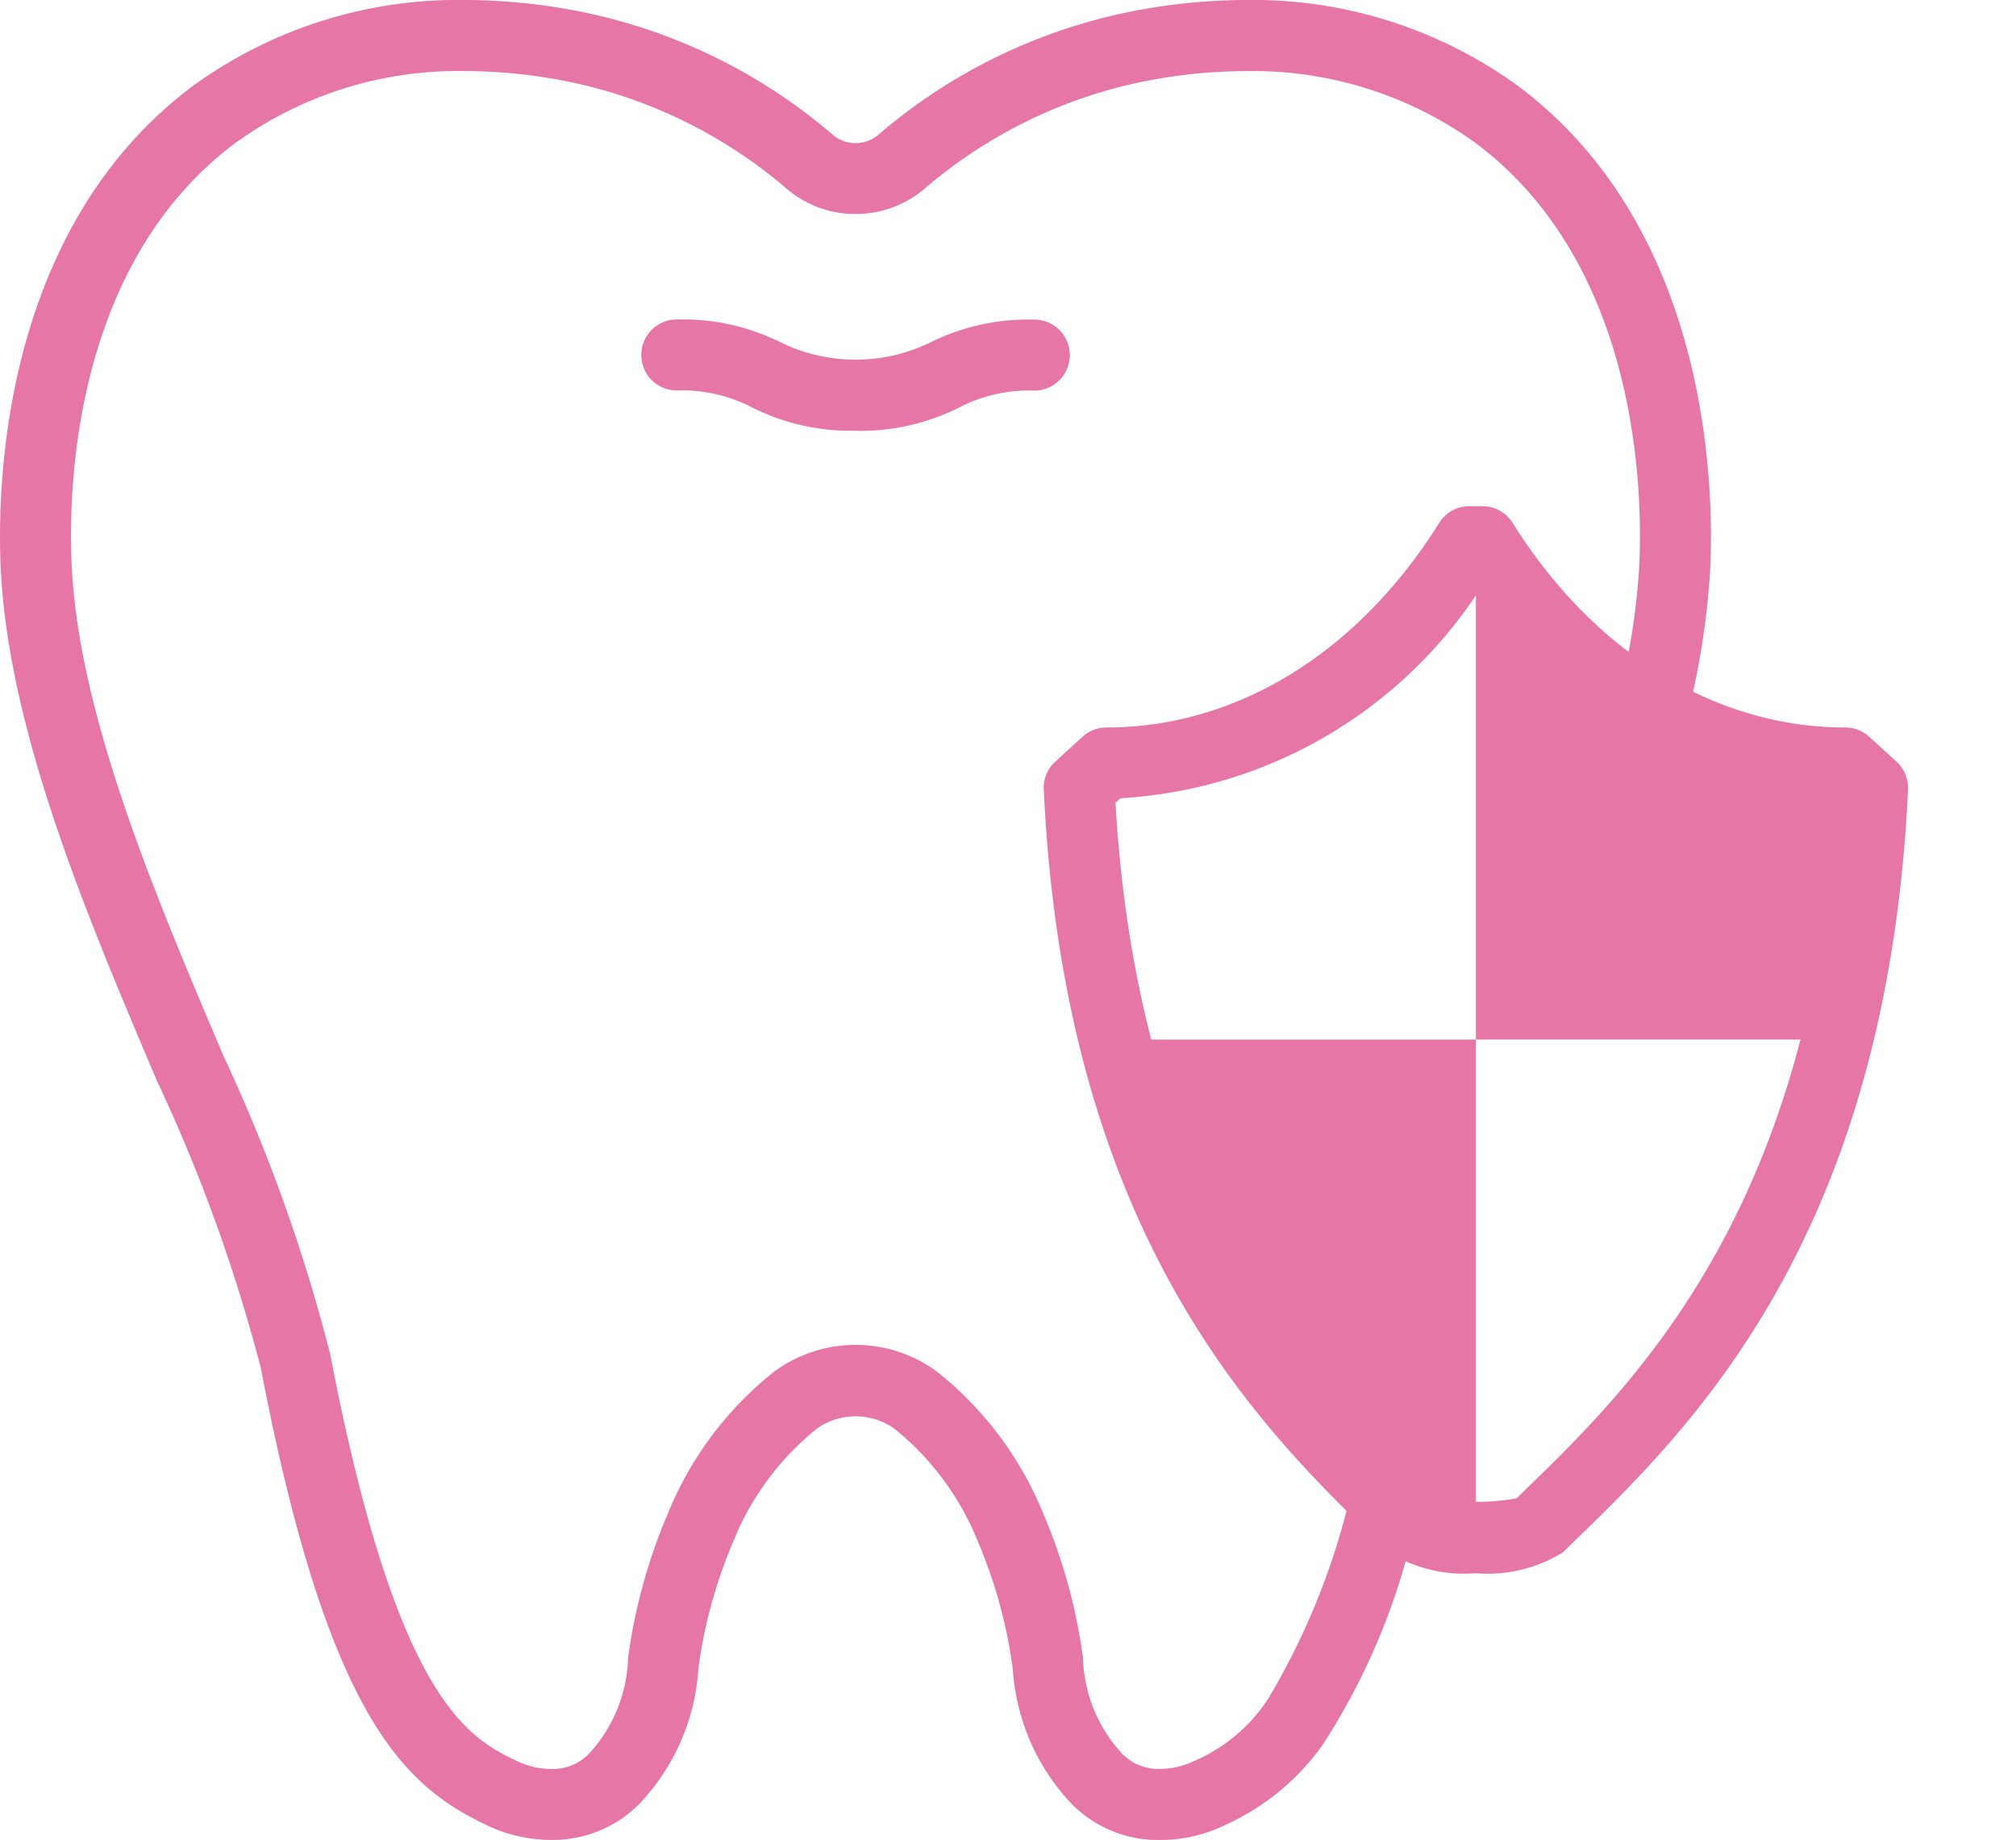
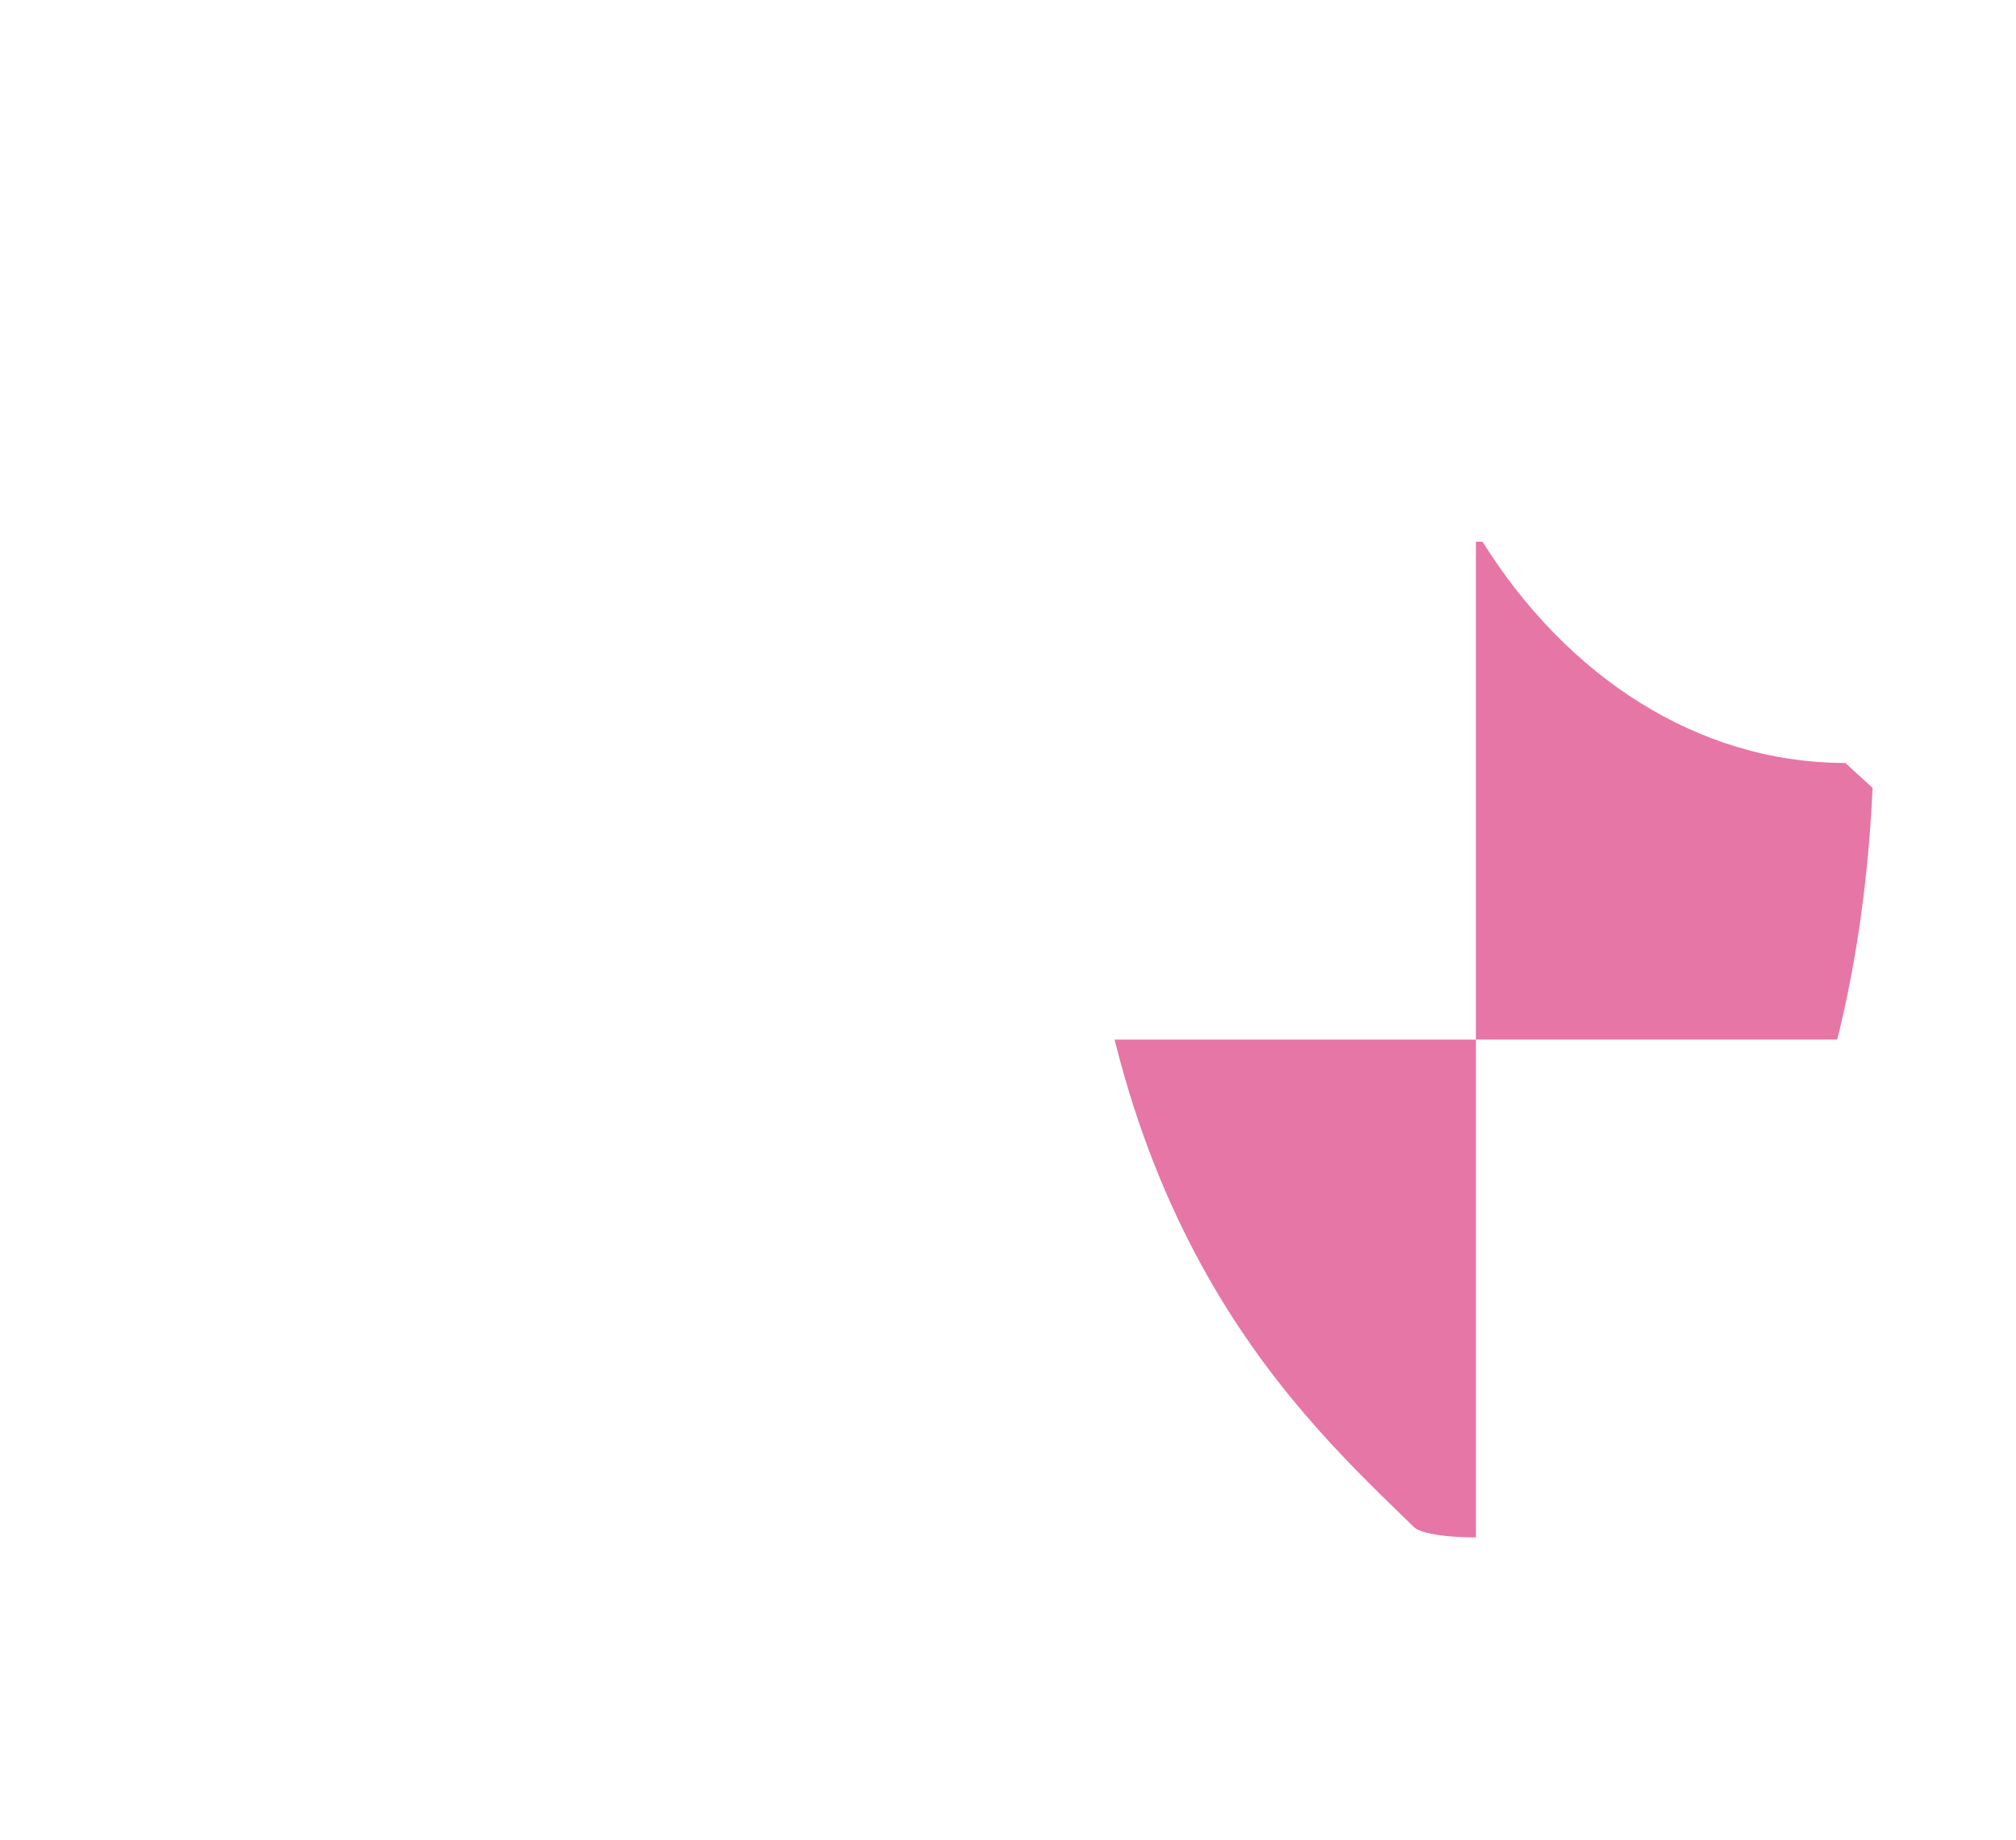
<svg xmlns="http://www.w3.org/2000/svg" width="63.623" height="58.072" viewBox="0 0 63.623 58.072">
  <defs>
    <clipPath id="clip-path">
-       <rect id="長方形_499" data-name="長方形 499" width="63.623" height="58.072" fill="#e676a6" />
-     </clipPath>
+       </clipPath>
    <clipPath id="clip-path-2">
-       <path id="パス_328" data-name="パス 328" d="M57.9,22.884c-2.66,4.252-6.8,6.984-11.451,6.984l-.861.787c.666,14.17,7.053,19.907,10.562,23.329.448.438,3.467.438,3.916,0,3.508-3.422,9.894-9.159,10.561-23.329l-.86-.787c-4.651,0-8.793-2.732-11.451-6.984Z" transform="translate(-45.588 -22.884)" fill="#e676a6" />
+       <path id="パス_328" data-name="パス 328" d="M57.9,22.884c-2.66,4.252-6.8,6.984-11.451,6.984l-.861.787c.666,14.17,7.053,19.907,10.562,23.329.448.438,3.467.438,3.916,0,3.508-3.422,9.894-9.159,10.561-23.329l-.86-.787c-4.651,0-8.793-2.732-11.451-6.984" transform="translate(-45.588 -22.884)" fill="#e676a6" />
    </clipPath>
  </defs>
  <g id="グループ_1162" data-name="グループ 1162" transform="translate(-3675 -6184)">
    <g id="グループ_923" data-name="グループ 923" transform="translate(3675 6184)">
      <g id="グループ_922" data-name="グループ 922" clip-path="url(#clip-path)">
        <path id="前面オブジェクトで型抜き_2" data-name="前面オブジェクトで型抜き 2" d="M17.384,58.072a4.742,4.742,0,0,1-2.015-.459c-2.538-1.22-4.994-3.242-7.139-14.44a52.205,52.205,0,0,0-3.288-9.086l-.006-.013C2.762,28.954.3,23.152.029,18.046-.1,15.6-.047,7.284,6.105,2.7A14.241,14.241,0,0,1,14.695,0,18.8,18.8,0,0,1,18.8.47a17.515,17.515,0,0,1,7.473,3.776,1.084,1.084,0,0,0,.693.27h.068a1.084,1.084,0,0,0,.693-.27A17.519,17.519,0,0,1,35.2.47,18.851,18.851,0,0,1,39.3,0a14.238,14.238,0,0,1,8.59,2.7c6.149,4.58,6.207,12.9,6.078,15.345a24.976,24.976,0,0,1-.806,4.9,13.437,13.437,0,0,1-2.02-1.169,22.008,22.008,0,0,0,.587-3.846c.115-2.16.082-9.512-5.177-13.429A12.025,12.025,0,0,0,39.3,2.244a16.57,16.57,0,0,0-3.609.414,15.318,15.318,0,0,0-6.51,3.295,3.325,3.325,0,0,1-2.146.8h-.068a3.316,3.316,0,0,1-2.145-.8,15.325,15.325,0,0,0-6.51-3.295A16.532,16.532,0,0,0,14.7,2.243,12.014,12.014,0,0,0,7.445,4.5C2.185,8.416,2.152,15.768,2.267,17.928c.247,4.709,2.626,10.312,4.725,15.255L7,33.2,7,33.209l0,.006a53.143,53.143,0,0,1,3.424,9.536c2.112,11.018,4.4,12.115,5.908,12.841a2.529,2.529,0,0,0,1.054.241,1.593,1.593,0,0,0,1.2-.478,4.663,4.663,0,0,0,1.236-3.032,17.485,17.485,0,0,1,1.237-4.507,11.017,11.017,0,0,1,3.342-4.5,4.326,4.326,0,0,1,5.2,0,11.054,11.054,0,0,1,3.342,4.5,17.477,17.477,0,0,1,1.234,4.5v.005a4.657,4.657,0,0,0,1.238,3.032,1.592,1.592,0,0,0,1.2.478,2.529,2.529,0,0,0,1.054-.241,5.292,5.292,0,0,0,2.354-1.974,22.6,22.6,0,0,0,2.768-7.232c.519.532,1.025,1.022,1.471,1.456l.055.054.309.3.008.008A21.2,21.2,0,0,1,41.723,55.1a7.644,7.644,0,0,1-3.09,2.517,4.681,4.681,0,0,1-2.016.458,3.834,3.834,0,0,1-2.818-1.16,6.835,6.835,0,0,1-1.836-4.231A15.325,15.325,0,0,0,30.879,48.7a8.761,8.761,0,0,0-2.673-3.622,2.122,2.122,0,0,0-2.409,0A8.775,8.775,0,0,0,23.122,48.7a15.308,15.308,0,0,0-1.081,3.963l0,.021A6.831,6.831,0,0,1,20.2,56.911,3.828,3.828,0,0,1,17.384,58.072Z" transform="translate(0 0)" fill="#e676a6" />
        <path id="前面オブジェクトで型抜き_2_-_アウトライン" data-name="前面オブジェクトで型抜き 2 - アウトライン" d="M17.384,58.572a5.251,5.251,0,0,1-2.232-.509c-2.658-1.277-5.225-3.37-7.414-14.8a51.959,51.959,0,0,0-3.257-8.984l-.006-.014c-2.19-5.159-4.671-11-4.946-16.2C-.6,15.569-.545,7.031,5.807,2.3A14.737,14.737,0,0,1,14.695-.5a19.3,19.3,0,0,1,4.215.482A18.016,18.016,0,0,1,26.6,3.865a.585.585,0,0,0,.369.15h.068a.586.586,0,0,0,.37-.151A18.017,18.017,0,0,1,35.089-.018,19.353,19.353,0,0,1,39.3-.5a14.733,14.733,0,0,1,8.888,2.8,15.32,15.32,0,0,1,5.578,8.75,23.831,23.831,0,0,1,.7,7.023,25.465,25.465,0,0,1-.821,5l-.15.583-.546-.254a13.943,13.943,0,0,1-2.095-1.213l-.278-.194.078-.33a21.52,21.52,0,0,0,.575-3.757c.112-2.1.084-9.233-4.977-13A11.531,11.531,0,0,0,39.3,2.744a16.066,16.066,0,0,0-3.5.4A14.817,14.817,0,0,0,29.5,6.333a3.825,3.825,0,0,1-2.471.923h-.068A3.817,3.817,0,0,1,24.5,6.333a14.822,14.822,0,0,0-6.3-3.187,16.032,16.032,0,0,0-3.5-.4A11.519,11.519,0,0,0,7.743,4.9c-1.279.953-5.419,4.706-4.977,13,.243,4.621,2.6,10.181,4.686,15.087l.014.033a53.414,53.414,0,0,1,3.454,9.637c.921,4.807,1.942,8.117,3.119,10.121a5.052,5.052,0,0,0,2.515,2.363,2.038,2.038,0,0,0,.838.192,1.1,1.1,0,0,0,.835-.325,4.181,4.181,0,0,0,1.1-2.763A17.928,17.928,0,0,1,20.6,47.62a11.5,11.5,0,0,1,3.492-4.693,4.825,4.825,0,0,1,5.818,0A11.536,11.536,0,0,1,33.4,47.62a17.911,17.911,0,0,1,1.268,4.617l0,.012a4.17,4.17,0,0,0,1.1,2.758,1.1,1.1,0,0,0,.835.325,2.038,2.038,0,0,0,.837-.191,4.8,4.8,0,0,0,2.16-1.808A22.165,22.165,0,0,0,42.3,46.268l.215-.874.629.644c.506.518,1,1,1.44,1.425l.078.076.3.294.231.193-.083.31a21.656,21.656,0,0,1-2.985,7.057,8.1,8.1,0,0,1-3.277,2.672,5.183,5.183,0,0,1-2.232.507,4.323,4.323,0,0,1-3.178-1.313,7.337,7.337,0,0,1-1.97-4.5,14.9,14.9,0,0,0-1.051-3.867,8.287,8.287,0,0,0-2.524-3.426,1.631,1.631,0,0,0-1.787,0,8.3,8.3,0,0,0-2.526,3.426,14.88,14.88,0,0,0-1.048,3.847l0,.022a7.331,7.331,0,0,1-1.97,4.5A4.317,4.317,0,0,1,17.384,58.572ZM14.695.5A13.745,13.745,0,0,0,6.4,3.1C.451,7.536.4,15.641.528,18.019.793,23.037,3.238,28.8,5.395,33.876l.006.015A52.457,52.457,0,0,1,8.72,43.078c2.1,10.97,4.446,12.922,6.865,14.084a4.231,4.231,0,0,0,1.8.41,3.339,3.339,0,0,0,2.457-1.008,6.342,6.342,0,0,0,1.7-3.963l0-.027A15.724,15.724,0,0,1,22.662,48.5a9.246,9.246,0,0,1,2.824-3.817,2.617,2.617,0,0,1,3.03,0A9.233,9.233,0,0,1,31.339,48.5a15.754,15.754,0,0,1,1.118,4.1,6.346,6.346,0,0,0,1.7,3.964,3.344,3.344,0,0,0,2.457,1.007,4.177,4.177,0,0,0,1.8-.409,7.181,7.181,0,0,0,2.9-2.362,20.2,20.2,0,0,0,2.748-6.443l-.1-.1-.077-.076c-.261-.253-.542-.526-.834-.815A21.247,21.247,0,0,1,40.428,53.9a5.8,5.8,0,0,1-2.548,2.139,3.041,3.041,0,0,1-1.27.29,2.1,2.1,0,0,1-1.555-.631,5.1,5.1,0,0,1-1.371-3.3l0-.012a17.03,17.03,0,0,0-1.2-4.379,10.577,10.577,0,0,0-3.193-4.3,3.827,3.827,0,0,0-4.575,0,10.537,10.537,0,0,0-3.193,4.3,17.049,17.049,0,0,0-1.2,4.39,5.1,5.1,0,0,1-1.37,3.3,2.1,2.1,0,0,1-1.555.631,3.042,3.042,0,0,1-1.271-.29,6.049,6.049,0,0,1-2.943-2.758c-1.236-2.1-2.3-5.518-3.239-10.439a52.852,52.852,0,0,0-3.392-9.432l-.017-.04C4.417,28.4,2.02,22.751,1.768,17.954,1.649,15.732,1.687,8.164,7.146,4.1A12.509,12.509,0,0,1,14.7,1.743a17.032,17.032,0,0,1,3.721.427,15.826,15.826,0,0,1,6.725,3.4,2.816,2.816,0,0,0,1.821.685h.068a2.824,2.824,0,0,0,1.823-.685,15.821,15.821,0,0,1,6.724-3.4A17.067,17.067,0,0,1,39.3,1.744,12.521,12.521,0,0,1,46.854,4.1c5.459,4.065,5.5,11.634,5.378,13.856a21.98,21.98,0,0,1-.523,3.6c.366.242.74.465,1.12.665a23.512,23.512,0,0,0,.643-4.2C53.6,15.64,53.545,7.533,47.6,3.1A13.742,13.742,0,0,0,39.3.5a18.351,18.351,0,0,0-4,.457,17.015,17.015,0,0,0-7.256,3.669,1.586,1.586,0,0,1-1.018.389h-.068a1.584,1.584,0,0,1-1.016-.388A17.014,17.014,0,0,0,18.691.958,18.3,18.3,0,0,0,14.695.5Z" transform="translate(0 0)" fill="rgba(0,0,0,0)" />
-         <path id="パス_326" data-name="パス 326" d="M33.862,17.007a6.934,6.934,0,0,1-3.266-.734,4.76,4.76,0,0,0-2.341-.536,1.121,1.121,0,1,1,0-2.241,6.941,6.941,0,0,1,3.267.734,5.382,5.382,0,0,0,4.681,0A6.941,6.941,0,0,1,39.47,13.5a1.121,1.121,0,1,1,0,2.241,4.76,4.76,0,0,0-2.341.536,6.943,6.943,0,0,1-3.267.734" transform="translate(-6.862 -3.413)" fill="#e676a6" />
      </g>
    </g>
    <g id="グループ_925" data-name="グループ 925" transform="translate(3709.059 6201.097)">
      <g id="グループ_924" data-name="グループ 924" clip-path="url(#clip-path-2)">
        <rect id="長方形_500" data-name="長方形 500" width="17.044" height="18.205" transform="translate(12.519 -2.491)" fill="#e676a6" />
        <rect id="長方形_501" data-name="長方形 501" width="17.044" height="18.205" transform="translate(-4.524 15.715)" fill="#e676a6" />
      </g>
    </g>
    <g id="グループ_927" data-name="グループ 927" transform="translate(3675 6184)">
      <g id="グループ_926" data-name="グループ 926" clip-path="url(#clip-path)">
        <path id="パス_329" data-name="パス 329" d="M57.728,55.063a4.51,4.51,0,0,1-2.741-.656l-.354-.344c-3.694-3.586-9.878-9.589-10.543-23.734a1.121,1.121,0,0,1,.362-.88l.861-.787a1.13,1.13,0,0,1,.757-.293c4.106,0,7.933-2.354,10.5-6.458a1.121,1.121,0,0,1,.95-.526h.416a1.122,1.122,0,0,1,.95.526c2.568,4.1,6.4,6.458,10.5,6.458a1.13,1.13,0,0,1,.757.293l.861.787a1.121,1.121,0,0,1,.362.88C70.7,44.472,64.519,50.475,60.825,54.062l-.356.346a4.517,4.517,0,0,1-2.741.655M56.447,52.7a7.377,7.377,0,0,0,2.562,0l.255-.247c3.411-3.311,9.088-8.824,9.837-21.707l-.158-.144a14.515,14.515,0,0,1-11.216-6.4,14.514,14.514,0,0,1-11.215,6.4l-.158.144c.749,12.885,6.427,18.4,9.839,21.708Zm.1.1h0" transform="translate(-11.15 -5.408)" fill="#e676a6" />
      </g>
    </g>
  </g>
</svg>